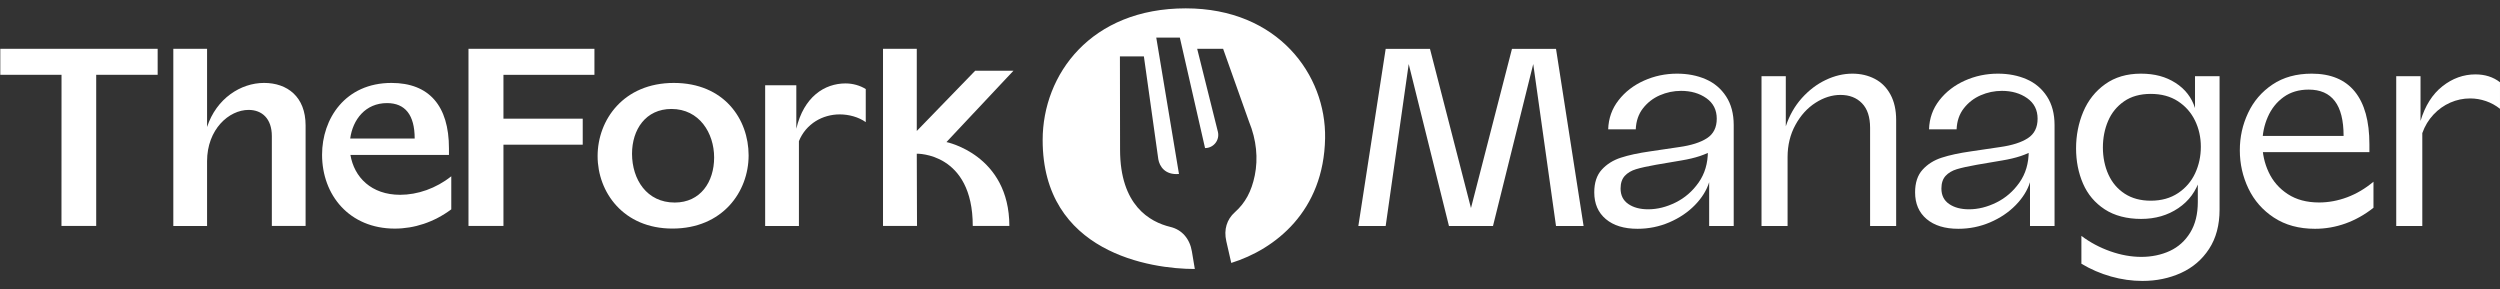
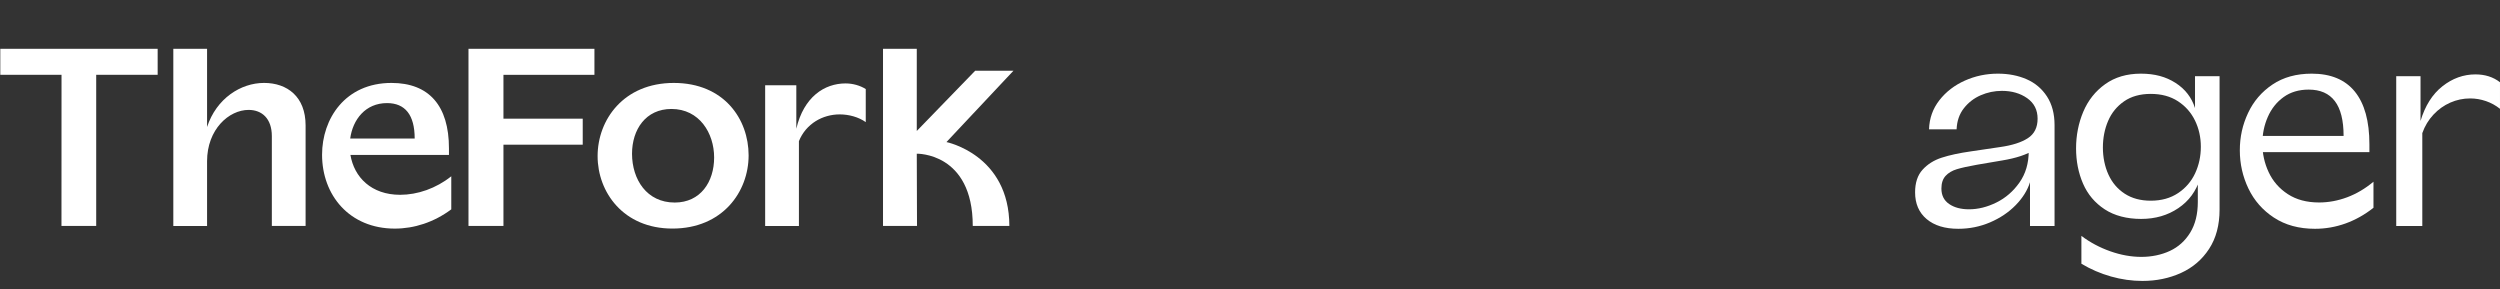
<svg xmlns="http://www.w3.org/2000/svg" width="190" height="22" viewBox="0 0 190 22" fill="none">
  <rect x="0" y="0" width="190" height="22" fill="#333333" stroke="none" />
  <g clip-path="url(#clip0_9934_38439)">
-     <path d="M90.117 0.635C82.909 0.635 79.249 5.649 79.242 10.63C79.231 19.205 87.46 20.45 90.806 20.442L90.584 19.11C90.423 18.147 89.832 17.457 88.949 17.246C87.387 16.87 85.125 15.611 85.125 11.378C85.125 8.499 85.114 4.284 85.114 4.284H86.935L88.033 12.111C88.124 12.619 88.522 13.319 89.602 13.221L87.876 2.857H89.668L91.584 11.254C92.229 11.254 92.708 10.655 92.562 10.024L90.985 3.707H92.956L94.922 9.236C95.499 10.641 95.623 12.049 95.364 13.33C95.116 14.542 94.645 15.421 93.85 16.129C93.233 16.677 93 17.454 93.197 18.322L93.576 19.983C96.9 18.946 100.612 16.067 100.707 10.502C100.794 5.703 97.138 0.635 90.117 0.635Z" fill="white" />
    <path d="M4.676 5.685H0.023V3.707H11.982V5.685H7.311V17.172H4.672L4.676 5.685Z" fill="white" />
    <path d="M13.172 3.707H15.737V9.652C16.449 7.477 18.303 6.302 20.069 6.302C21.835 6.302 23.225 7.353 23.225 9.528V17.173H20.66V10.349C20.66 9.013 19.912 8.353 18.894 8.353C17.398 8.353 15.737 9.831 15.737 12.257V17.177H13.172V3.707Z" fill="white" />
    <path d="M24.477 11.758C24.477 9.032 26.224 6.303 29.753 6.303C32.603 6.303 34.121 8.032 34.121 11.277V11.777H26.633C26.918 13.47 28.221 14.805 30.41 14.805C31.727 14.805 33.136 14.324 34.297 13.397V15.911C32.979 16.893 31.479 17.374 30.001 17.374C26.546 17.371 24.477 14.823 24.477 11.758ZM31.516 10.528C31.516 8.729 30.786 7.835 29.414 7.835C27.775 7.835 26.812 9.083 26.615 10.528H31.516Z" fill="white" />
    <path d="M35.605 3.709H45.177V5.687H38.262V9.019H44.287V10.996H38.262V17.171H35.605V3.709Z" fill="white" />
    <path d="M45.418 11.864C45.418 9.102 47.396 6.303 51.209 6.303C55.023 6.303 56.895 9.047 56.895 11.809C56.895 14.572 54.917 17.371 51.103 17.371C47.378 17.371 45.418 14.608 45.418 11.864ZM51.279 15.393C53.238 15.393 54.274 13.824 54.274 11.97C54.274 10.116 53.151 8.281 51.03 8.281C49.071 8.281 48.034 9.85 48.034 11.685C48.038 13.645 49.158 15.393 51.279 15.393Z" fill="white" />
    <path d="M58.148 6.482H60.52V9.781C61.09 7.358 62.659 6.34 64.264 6.34C64.815 6.34 65.37 6.5 65.797 6.767V9.281C65.246 8.891 64.513 8.694 63.819 8.694C62.516 8.694 61.254 9.405 60.718 10.726V17.178H58.152V6.482H58.148Z" fill="white" />
    <path d="M71.93 10.797L77.02 5.378H74.112L69.675 9.954V3.707H67.109V17.172H69.693L69.675 11.681C69.675 11.681 73.93 11.575 73.93 17.172H76.711C76.707 11.757 71.93 10.797 71.93 10.797Z" fill="white" />
-     <path d="M105.312 3.713H108.678L111.794 15.811L114.91 3.713H118.257L120.353 17.177H118.257L116.526 4.867L113.467 17.177H110.121L107.062 4.867L105.311 17.177H103.234L105.312 3.713Z" fill="white" />
-     <path d="M122.039 16.648C121.456 16.155 121.164 15.479 121.164 14.619C121.164 13.888 121.353 13.315 121.731 12.898C122.109 12.481 122.594 12.176 123.184 11.984C123.773 11.791 124.517 11.631 125.415 11.503L127.627 11.176C128.537 11.048 129.239 10.823 129.733 10.502C130.226 10.182 130.473 9.688 130.473 9.021C130.473 8.354 130.21 7.835 129.685 7.463C129.159 7.092 128.518 6.906 127.761 6.906C127.197 6.906 126.659 7.018 126.145 7.242C125.633 7.466 125.206 7.797 124.866 8.233C124.527 8.669 124.344 9.201 124.318 9.829H122.222C122.248 8.996 122.51 8.259 123.011 7.617C123.51 6.976 124.155 6.48 124.944 6.127C125.732 5.774 126.569 5.598 127.454 5.598C128.261 5.598 128.989 5.739 129.637 6.021C130.285 6.303 130.801 6.739 131.185 7.329C131.57 7.919 131.762 8.643 131.762 9.502V17.177H129.896V13.849C129.704 14.465 129.342 15.045 128.81 15.59C128.278 16.135 127.63 16.571 126.867 16.898C126.104 17.225 125.3 17.388 124.453 17.388C123.427 17.388 122.623 17.142 122.039 16.648ZM127.348 15.388C128.047 15.042 128.63 14.536 129.098 13.869C129.566 13.202 129.8 12.407 129.8 11.484V11.137L130.301 11.349C129.967 11.555 129.599 11.724 129.195 11.859C128.791 11.993 128.32 12.106 127.781 12.195L125.857 12.522C125.203 12.638 124.697 12.75 124.338 12.859C123.979 12.968 123.694 13.138 123.482 13.368C123.27 13.6 123.164 13.92 123.164 14.33C123.164 14.843 123.36 15.234 123.751 15.503C124.142 15.773 124.646 15.907 125.261 15.907C125.954 15.907 126.649 15.735 127.348 15.388Z" fill="white" />
-     <path d="M133.875 5.79H135.721V9.599C135.991 8.778 136.395 8.066 136.933 7.463C137.472 6.861 138.078 6.399 138.751 6.079C139.424 5.758 140.1 5.598 140.78 5.598C141.408 5.598 141.976 5.729 142.483 5.992C142.989 6.255 143.387 6.653 143.675 7.185C143.964 7.717 144.108 8.361 144.108 9.118V17.177H142.127V9.714C142.127 8.894 141.922 8.271 141.511 7.848C141.101 7.425 140.556 7.214 139.876 7.214C139.235 7.214 138.603 7.412 137.982 7.81C137.36 8.208 136.85 8.768 136.453 9.493C136.055 10.217 135.856 11.035 135.856 11.945V17.177H133.875V5.79Z" fill="white" />
    <path d="M146.422 16.648C145.839 16.155 145.547 15.479 145.547 14.619C145.547 13.888 145.736 13.315 146.115 12.898C146.493 12.481 146.977 12.176 147.567 11.984C148.157 11.791 148.9 11.631 149.798 11.503L152.01 11.176C152.921 11.048 153.622 10.823 154.117 10.502C154.61 10.182 154.857 9.688 154.857 9.021C154.857 8.354 154.594 7.835 154.068 7.463C153.542 7.092 152.901 6.906 152.145 6.906C151.58 6.906 151.042 7.018 150.529 7.242C150.016 7.466 149.59 7.797 149.25 8.233C148.91 8.669 148.727 9.201 148.702 9.829H146.606C146.631 8.996 146.894 8.259 147.394 7.617C147.894 6.976 148.539 6.48 149.327 6.127C150.116 5.774 150.953 5.598 151.838 5.598C152.645 5.598 153.373 5.739 154.02 6.021C154.668 6.303 155.184 6.739 155.569 7.329C155.953 7.919 156.146 8.643 156.146 9.502V17.177H154.28V13.849C154.087 14.465 153.725 15.045 153.193 15.59C152.661 16.135 152.013 16.571 151.25 16.898C150.487 17.225 149.683 17.388 148.836 17.388C147.81 17.388 147.006 17.141 146.423 16.648L146.422 16.648ZM151.731 15.388C152.43 15.042 153.013 14.536 153.481 13.869C153.949 13.202 154.183 12.407 154.183 11.484V11.137L154.683 11.349C154.35 11.555 153.981 11.724 153.577 11.859C153.173 11.993 152.702 12.106 152.164 12.195L150.24 12.522C149.586 12.638 149.079 12.75 148.72 12.859C148.361 12.968 148.076 13.138 147.864 13.368C147.653 13.6 147.547 13.92 147.547 14.33C147.547 14.843 147.742 15.234 148.133 15.503C148.525 15.773 149.028 15.907 149.644 15.907C150.336 15.907 151.031 15.735 151.731 15.388Z" fill="white" />
    <path d="M160.436 21.014C159.641 20.79 158.891 20.466 158.186 20.043V17.927C158.852 18.427 159.586 18.818 160.388 19.1C161.189 19.382 161.974 19.523 162.744 19.523C163.514 19.523 164.26 19.372 164.908 19.071C165.555 18.77 166.072 18.305 166.457 17.677C166.841 17.049 167.034 16.273 167.034 15.349V13.31L167.206 13.56C166.911 14.522 166.36 15.276 165.552 15.82C164.744 16.366 163.802 16.638 162.725 16.638C161.647 16.638 160.698 16.394 159.955 15.907C159.211 15.42 158.663 14.769 158.31 13.955C157.957 13.14 157.781 12.246 157.781 11.271C157.781 10.297 157.964 9.357 158.329 8.492C158.695 7.627 159.249 6.928 159.993 6.396C160.737 5.864 161.641 5.598 162.705 5.598C163.769 5.598 164.609 5.832 165.34 6.3C166.071 6.768 166.565 7.406 166.821 8.214V5.79H168.687V15.927C168.687 17.107 168.421 18.103 167.889 18.918C167.357 19.732 166.645 20.341 165.754 20.745C164.863 21.149 163.885 21.351 162.821 21.351C162.025 21.351 161.231 21.238 160.435 21.014L160.436 21.014ZM165.533 14.676C166.11 14.291 166.543 13.788 166.832 13.166C167.12 12.544 167.264 11.874 167.264 11.156C167.264 10.438 167.117 9.774 166.822 9.165C166.527 8.556 166.094 8.066 165.524 7.694C164.953 7.322 164.264 7.136 163.456 7.136C162.648 7.136 161.971 7.326 161.427 7.704C160.882 8.082 160.478 8.579 160.215 9.194C159.952 9.81 159.82 10.483 159.82 11.214C159.82 11.944 159.961 12.656 160.244 13.272C160.525 13.887 160.939 14.371 161.484 14.724C162.029 15.077 162.686 15.253 163.456 15.253C164.264 15.253 164.955 15.061 165.533 14.676Z" fill="white" />
    <path d="M172.823 16.542C171.964 15.978 171.317 15.241 170.88 14.33C170.445 13.42 170.227 12.452 170.227 11.426C170.227 10.4 170.435 9.48 170.852 8.589C171.269 7.697 171.887 6.976 172.708 6.425C173.528 5.874 174.522 5.598 175.69 5.598C177.138 5.598 178.231 6.053 178.969 6.963C179.706 7.874 180.075 9.207 180.075 10.964V11.56H171.362L171.381 10.329H178.113C178.113 9.15 177.892 8.268 177.449 7.685C177.007 7.101 176.344 6.81 175.459 6.81C174.715 6.81 174.08 6.999 173.555 7.377C173.029 7.755 172.628 8.259 172.353 8.887C172.077 9.515 171.939 10.189 171.939 10.906C171.939 11.676 172.099 12.404 172.42 13.089C172.741 13.775 173.225 14.33 173.873 14.753C174.52 15.176 175.312 15.388 176.248 15.388C176.966 15.388 177.678 15.256 178.383 14.993C179.088 14.73 179.755 14.336 180.384 13.81V15.791C179.717 16.317 179.008 16.715 178.259 16.984C177.508 17.253 176.736 17.388 175.941 17.388C174.722 17.388 173.684 17.106 172.825 16.541L172.823 16.542Z" fill="white" />
    <path d="M182.113 5.789H183.96V9.193C184.306 8.039 184.86 7.161 185.623 6.558C186.386 5.956 187.223 5.654 188.133 5.654C188.865 5.654 189.487 5.853 189.999 6.251V8.27C189.679 8.014 189.323 7.818 188.932 7.683C188.541 7.549 188.14 7.481 187.73 7.481C187.204 7.481 186.701 7.587 186.22 7.799C185.739 8.011 185.312 8.315 184.941 8.713C184.569 9.11 184.287 9.578 184.095 10.117V17.176H182.114L182.113 5.789Z" fill="white" />
  </g>
  <defs>
    <clipPath id="clip0_9934_38439">
      <rect width="190" height="22" fill="white" />
    </clipPath>
  </defs>
</svg>